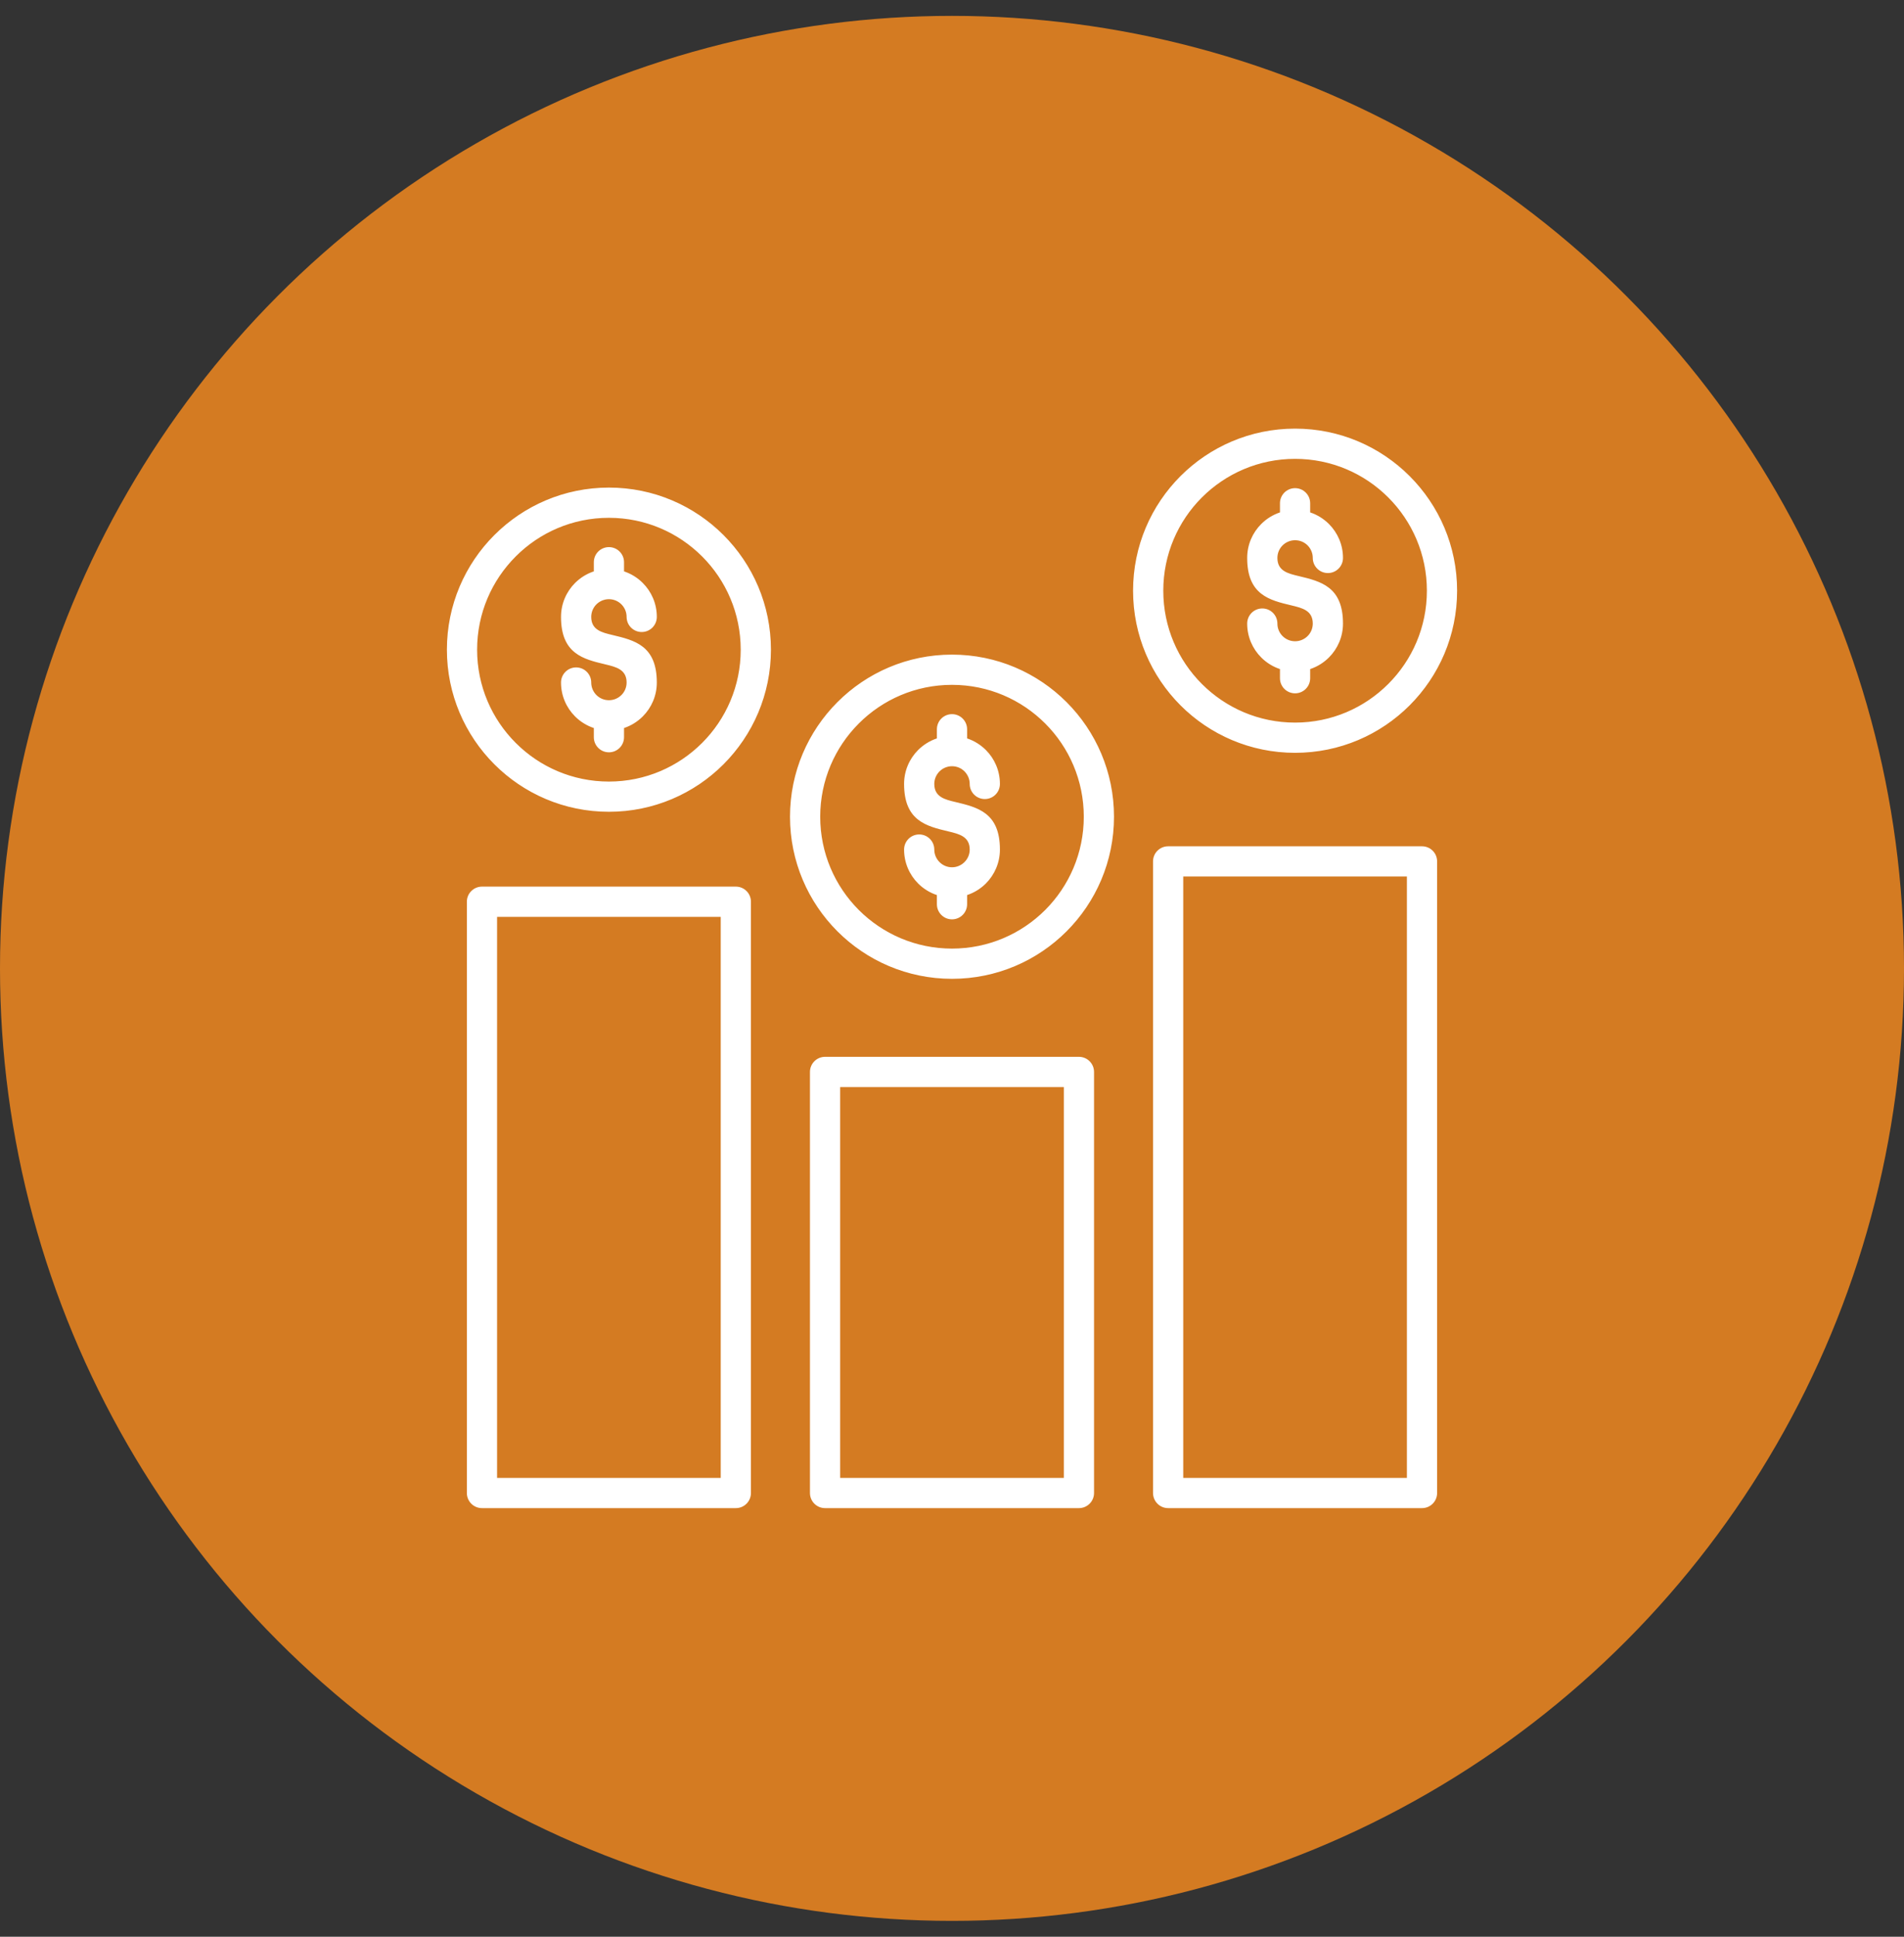
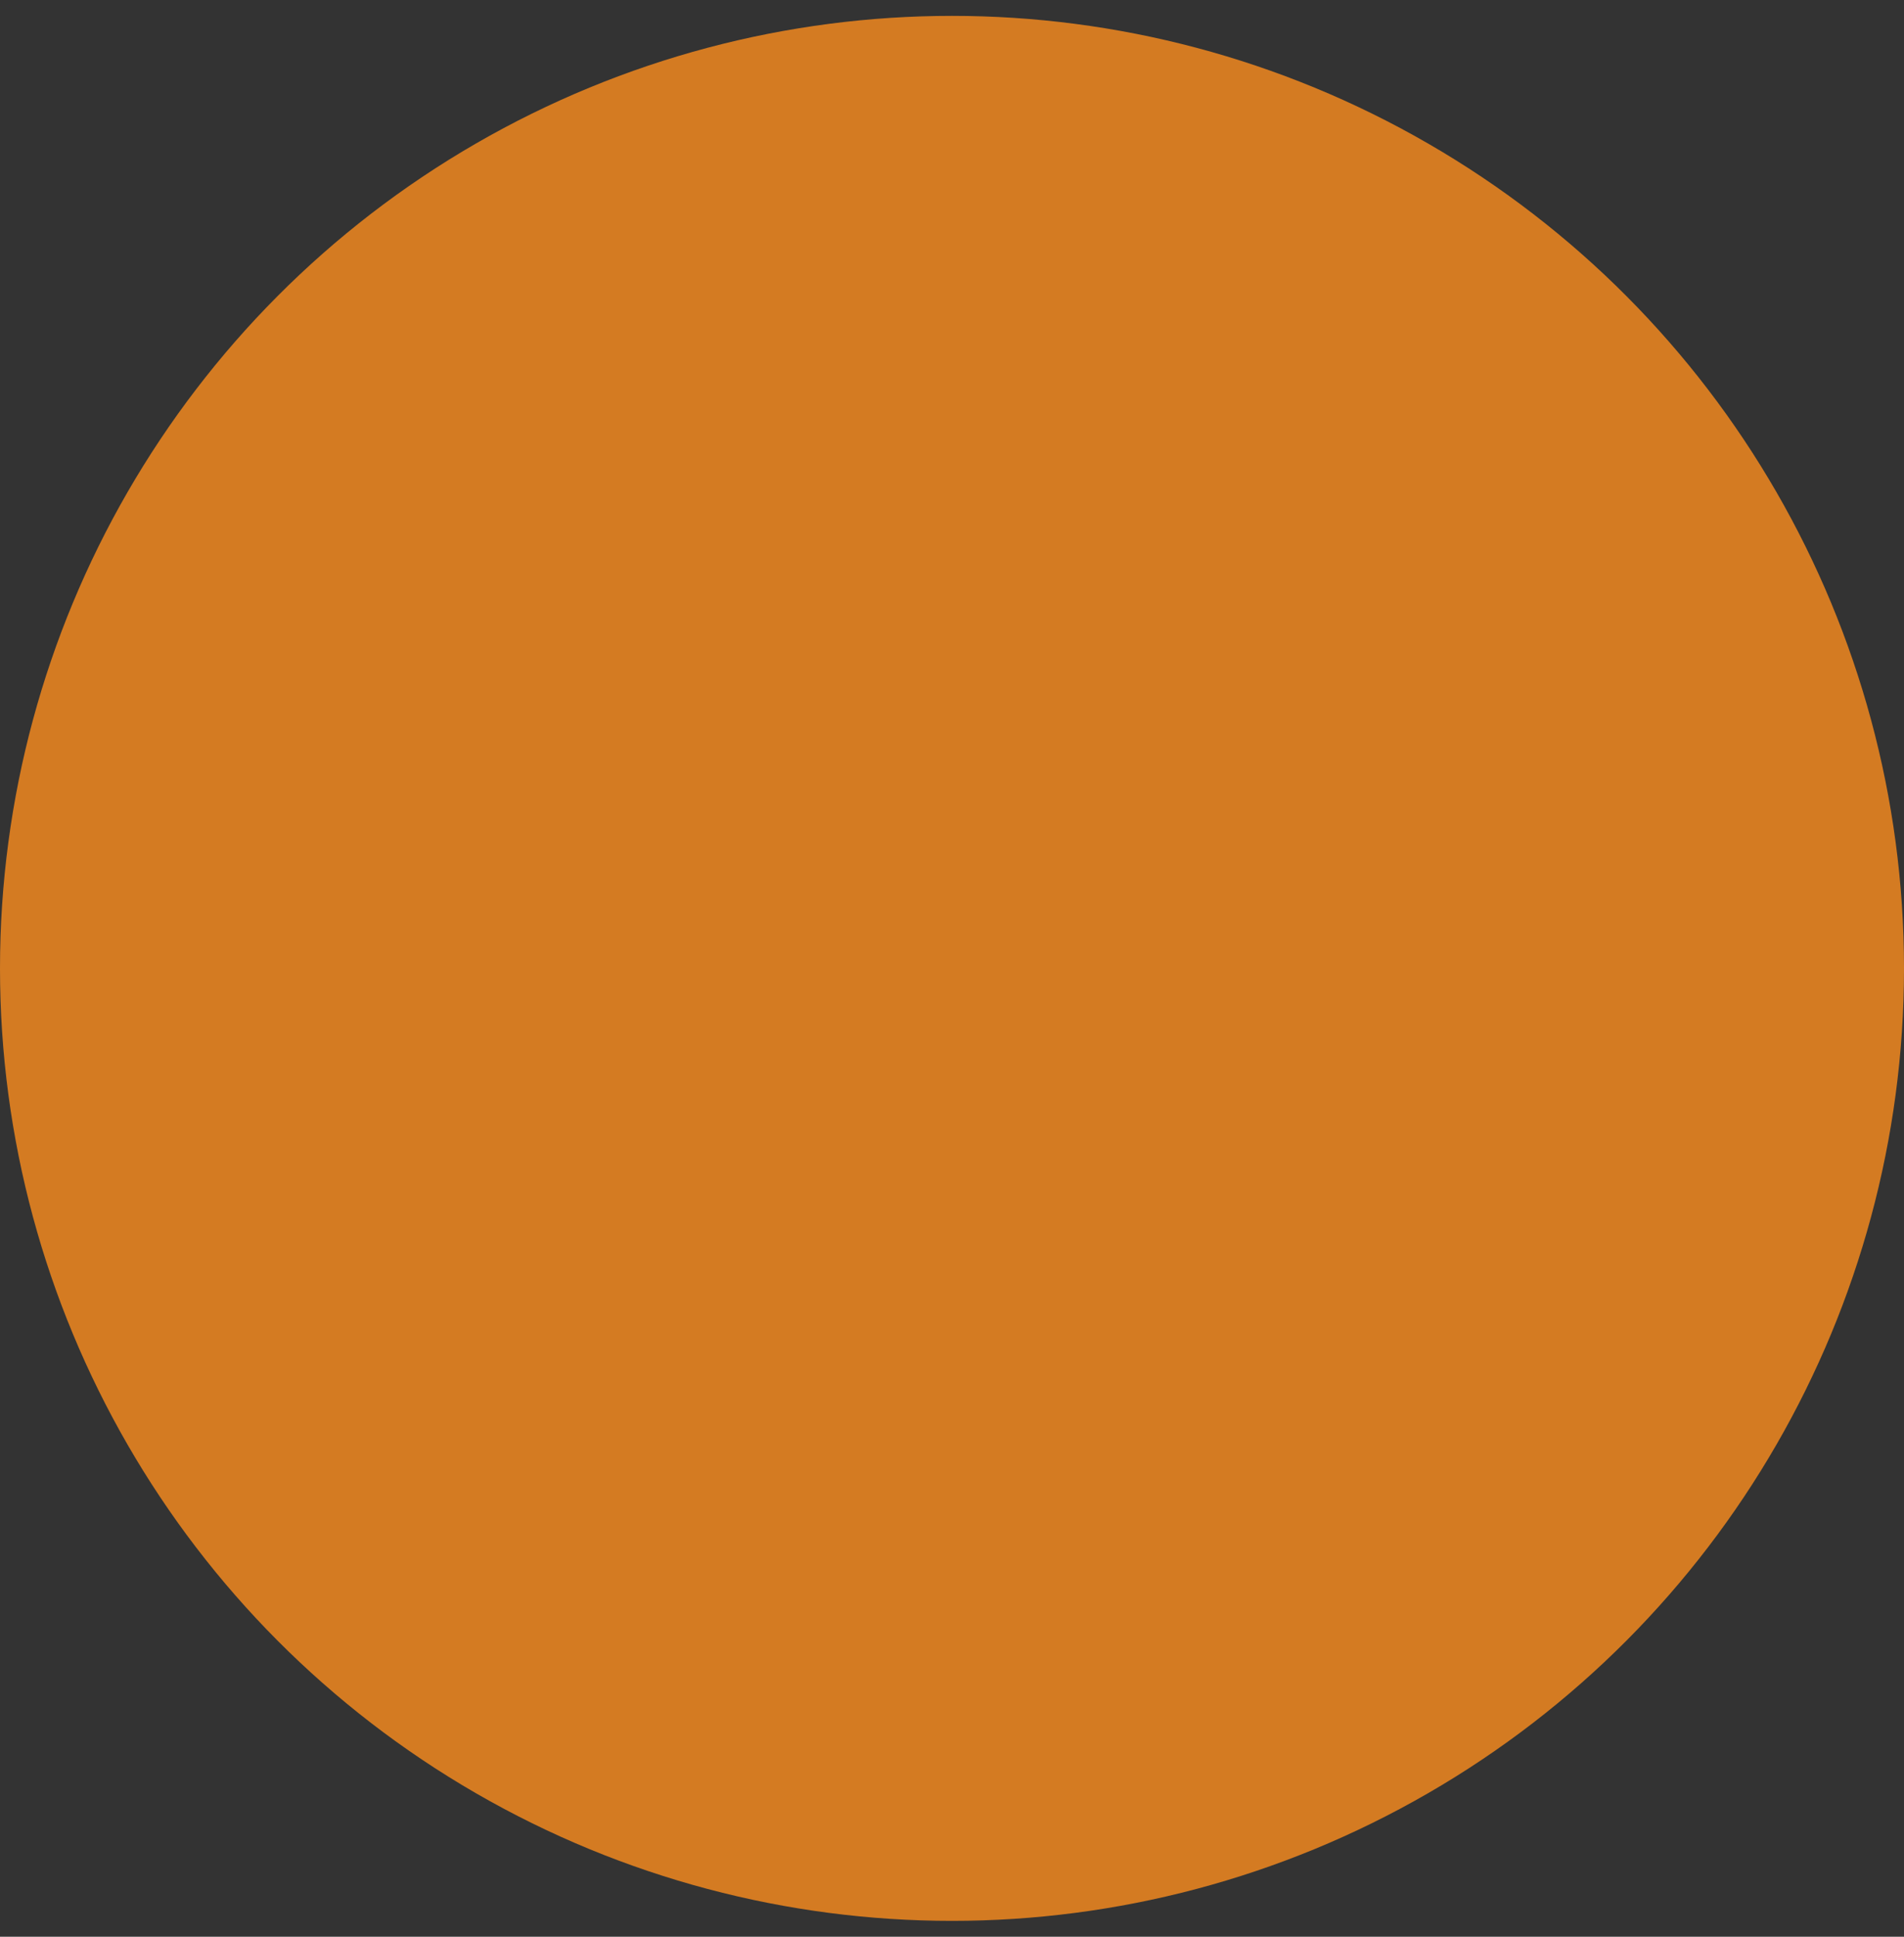
<svg xmlns="http://www.w3.org/2000/svg" width="60" height="61" viewBox="0 0 60 61" fill="none">
  <rect x="0" y="0" width="60" height="61" fill="#333333" stroke="none" />
  <circle cx="30" cy="30.5" r="30" fill="#D47B22" />
-   <path fill-rule="evenodd" clip-rule="evenodd" d="M26 33.286H34C34.263 33.286 34.476 33.499 34.476 33.762V47.024C34.476 47.287 34.263 47.5 34 47.5H26C25.736 47.5 25.524 47.287 25.524 47.024V33.762C25.524 33.499 25.737 33.286 26 33.286ZM40.335 16.139V15.851C40.335 15.588 40.548 15.375 40.811 15.375C41.075 15.375 41.287 15.588 41.287 15.851V16.139C41.512 16.214 41.714 16.34 41.879 16.505C42.152 16.778 42.321 17.156 42.321 17.573C42.321 17.836 42.108 18.049 41.845 18.049C41.582 18.049 41.369 17.836 41.369 17.573C41.369 17.419 41.306 17.279 41.206 17.178C41.105 17.077 40.966 17.015 40.811 17.015C40.658 17.015 40.518 17.078 40.417 17.178C40.316 17.279 40.254 17.418 40.254 17.573C40.254 17.984 40.588 18.064 40.921 18.143C41.62 18.31 42.321 18.476 42.321 19.64C42.321 20.057 42.152 20.434 41.879 20.707C41.715 20.871 41.513 20.998 41.287 21.073V21.361C41.287 21.625 41.075 21.837 40.811 21.837C40.548 21.837 40.335 21.625 40.335 21.361V21.073C40.11 20.998 39.908 20.872 39.744 20.707C39.47 20.434 39.302 20.057 39.302 19.64C39.302 19.377 39.515 19.164 39.778 19.164C40.041 19.164 40.254 19.377 40.254 19.64C40.254 19.793 40.316 19.933 40.417 20.034C40.518 20.135 40.657 20.197 40.811 20.197C40.965 20.197 41.104 20.135 41.206 20.034C41.307 19.933 41.369 19.794 41.369 19.64C41.369 19.228 41.035 19.149 40.702 19.069C40.002 18.903 39.302 18.736 39.302 17.573C39.302 17.156 39.47 16.778 39.744 16.505C39.908 16.34 40.11 16.214 40.335 16.139ZM40.811 13.5C39.402 13.5 38.125 14.071 37.201 14.995C36.277 15.919 35.706 17.196 35.706 18.605C35.706 20.015 36.277 21.291 37.201 22.216C38.125 23.14 39.402 23.711 40.811 23.711C42.221 23.711 43.497 23.14 44.421 22.216C45.346 21.291 45.917 20.015 45.917 18.605C45.917 17.196 45.346 15.919 44.421 14.995C43.497 14.071 42.221 13.5 40.811 13.5ZM43.748 15.668C42.997 14.917 41.959 14.452 40.811 14.452C39.664 14.452 38.626 14.917 37.874 15.668C37.123 16.42 36.658 17.458 36.658 18.605C36.658 19.753 37.123 20.791 37.874 21.542C38.626 22.294 39.664 22.759 40.811 22.759C41.959 22.759 42.997 22.294 43.748 21.542C44.5 20.791 44.965 19.753 44.965 18.605C44.965 17.458 44.5 16.42 43.748 15.668ZM29.524 23.257V22.969C29.524 22.706 29.737 22.493 30 22.493C30.263 22.493 30.476 22.706 30.476 22.969V23.257C30.701 23.332 30.903 23.459 31.068 23.623C31.341 23.896 31.51 24.274 31.51 24.691C31.51 24.954 31.297 25.167 31.034 25.167C30.77 25.167 30.558 24.954 30.558 24.691C30.558 24.537 30.495 24.398 30.394 24.296C30.294 24.195 30.154 24.133 30 24.133C29.846 24.133 29.707 24.196 29.606 24.296C29.505 24.397 29.442 24.536 29.442 24.691C29.442 25.102 29.776 25.182 30.11 25.261C30.809 25.428 31.51 25.595 31.51 26.758C31.51 27.175 31.34 27.552 31.068 27.826C30.904 27.989 30.702 28.116 30.476 28.191V28.48C30.476 28.743 30.263 28.956 30 28.956C29.737 28.956 29.524 28.743 29.524 28.48V28.191C29.299 28.117 29.097 27.99 28.932 27.826C28.659 27.552 28.49 27.175 28.49 26.758C28.49 26.495 28.703 26.282 28.966 26.282C29.23 26.282 29.442 26.495 29.442 26.758C29.442 26.912 29.505 27.051 29.606 27.152C29.706 27.253 29.846 27.316 30 27.316C30.154 27.316 30.293 27.253 30.394 27.152C30.495 27.052 30.558 26.912 30.558 26.758C30.558 26.347 30.224 26.267 29.89 26.187C29.191 26.021 28.49 25.854 28.49 24.691C28.49 24.274 28.659 23.896 28.932 23.623C29.097 23.459 29.299 23.332 29.524 23.257ZM30 20.618C28.59 20.618 27.314 21.189 26.39 22.114C25.466 23.038 24.895 24.314 24.895 25.724C24.895 27.133 25.466 28.41 26.39 29.334C27.314 30.258 28.59 30.829 30 30.829C31.41 30.829 32.686 30.258 33.61 29.334C34.534 28.41 35.105 27.133 35.105 25.724C35.105 24.314 34.534 23.038 33.61 22.114C32.686 21.19 31.41 20.618 30 20.618ZM32.937 22.787C32.185 22.035 31.147 21.57 30 21.57C28.853 21.57 27.814 22.035 27.063 22.787C26.312 23.538 25.847 24.576 25.847 25.724C25.847 26.871 26.312 27.909 27.063 28.661C27.814 29.412 28.853 29.877 30 29.877C31.147 29.877 32.185 29.412 32.937 28.661C33.688 27.909 34.153 26.871 34.153 25.724C34.153 24.576 33.688 23.538 32.937 22.787ZM18.713 17.996V17.708C18.713 17.445 18.925 17.232 19.189 17.232C19.452 17.232 19.665 17.445 19.665 17.708V17.996C19.89 18.071 20.092 18.197 20.256 18.362C20.53 18.635 20.698 19.013 20.698 19.43C20.698 19.693 20.485 19.906 20.222 19.906C19.959 19.906 19.746 19.693 19.746 19.43C19.746 19.276 19.684 19.137 19.583 19.035C19.482 18.935 19.343 18.872 19.189 18.872C19.035 18.872 18.896 18.935 18.794 19.035C18.694 19.136 18.631 19.275 18.631 19.43C18.631 19.841 18.965 19.921 19.298 20C19.998 20.167 20.698 20.333 20.698 21.497C20.698 21.914 20.529 22.291 20.256 22.564C20.092 22.728 19.89 22.855 19.665 22.93V23.219C19.665 23.482 19.452 23.695 19.189 23.695C18.925 23.695 18.713 23.482 18.713 23.219V22.93C18.488 22.855 18.286 22.729 18.121 22.564C17.848 22.291 17.679 21.914 17.679 21.497C17.679 21.234 17.892 21.021 18.155 21.021C18.418 21.021 18.631 21.234 18.631 21.497C18.631 21.651 18.694 21.79 18.794 21.891C18.895 21.992 19.034 22.054 19.189 22.054C19.342 22.054 19.482 21.992 19.583 21.891C19.684 21.791 19.746 21.651 19.746 21.497C19.746 21.085 19.412 21.006 19.079 20.926C18.38 20.76 17.679 20.593 17.679 19.43C17.679 19.013 17.848 18.635 18.121 18.362C18.286 18.197 18.487 18.071 18.713 17.996ZM19.189 15.357C17.779 15.357 16.503 15.928 15.579 16.852C14.654 17.776 14.083 19.053 14.083 20.462C14.083 21.872 14.654 23.148 15.579 24.073C16.503 24.997 17.779 25.568 19.189 25.568C20.598 25.568 21.875 24.997 22.799 24.073C23.723 23.148 24.294 21.872 24.294 20.462C24.294 19.053 23.723 17.776 22.799 16.852C21.875 15.928 20.598 15.357 19.189 15.357ZM22.126 17.526C21.374 16.774 20.336 16.309 19.189 16.309C18.041 16.309 17.003 16.773 16.252 17.526C15.5 18.278 15.035 19.315 15.035 20.462C15.035 21.61 15.5 22.648 16.252 23.399C17.003 24.151 18.041 24.616 19.189 24.616C20.336 24.616 21.374 24.151 22.126 23.399C22.877 22.648 23.342 21.61 23.342 20.462C23.341 19.315 22.877 18.277 22.126 17.526ZM15.188 27.925H23.188C23.452 27.925 23.664 28.138 23.664 28.401V47.024C23.664 47.287 23.452 47.5 23.188 47.5H15.188C14.925 47.5 14.712 47.287 14.712 47.024V28.401C14.712 28.138 14.926 27.925 15.188 27.925ZM22.713 28.878H15.664V46.548H22.712V28.878H22.713ZM44.812 47.5H36.811C36.548 47.5 36.335 47.287 36.335 47.024V27.131C36.335 26.867 36.548 26.655 36.811 26.655H44.811C45.074 26.655 45.287 26.867 45.287 27.131V47.024C45.288 47.287 45.074 47.5 44.812 47.5ZM37.287 46.548H44.335V27.607H37.287V46.548ZM33.524 34.238H26.476V46.548H33.524V34.238H33.524Z" fill="white" />
</svg>